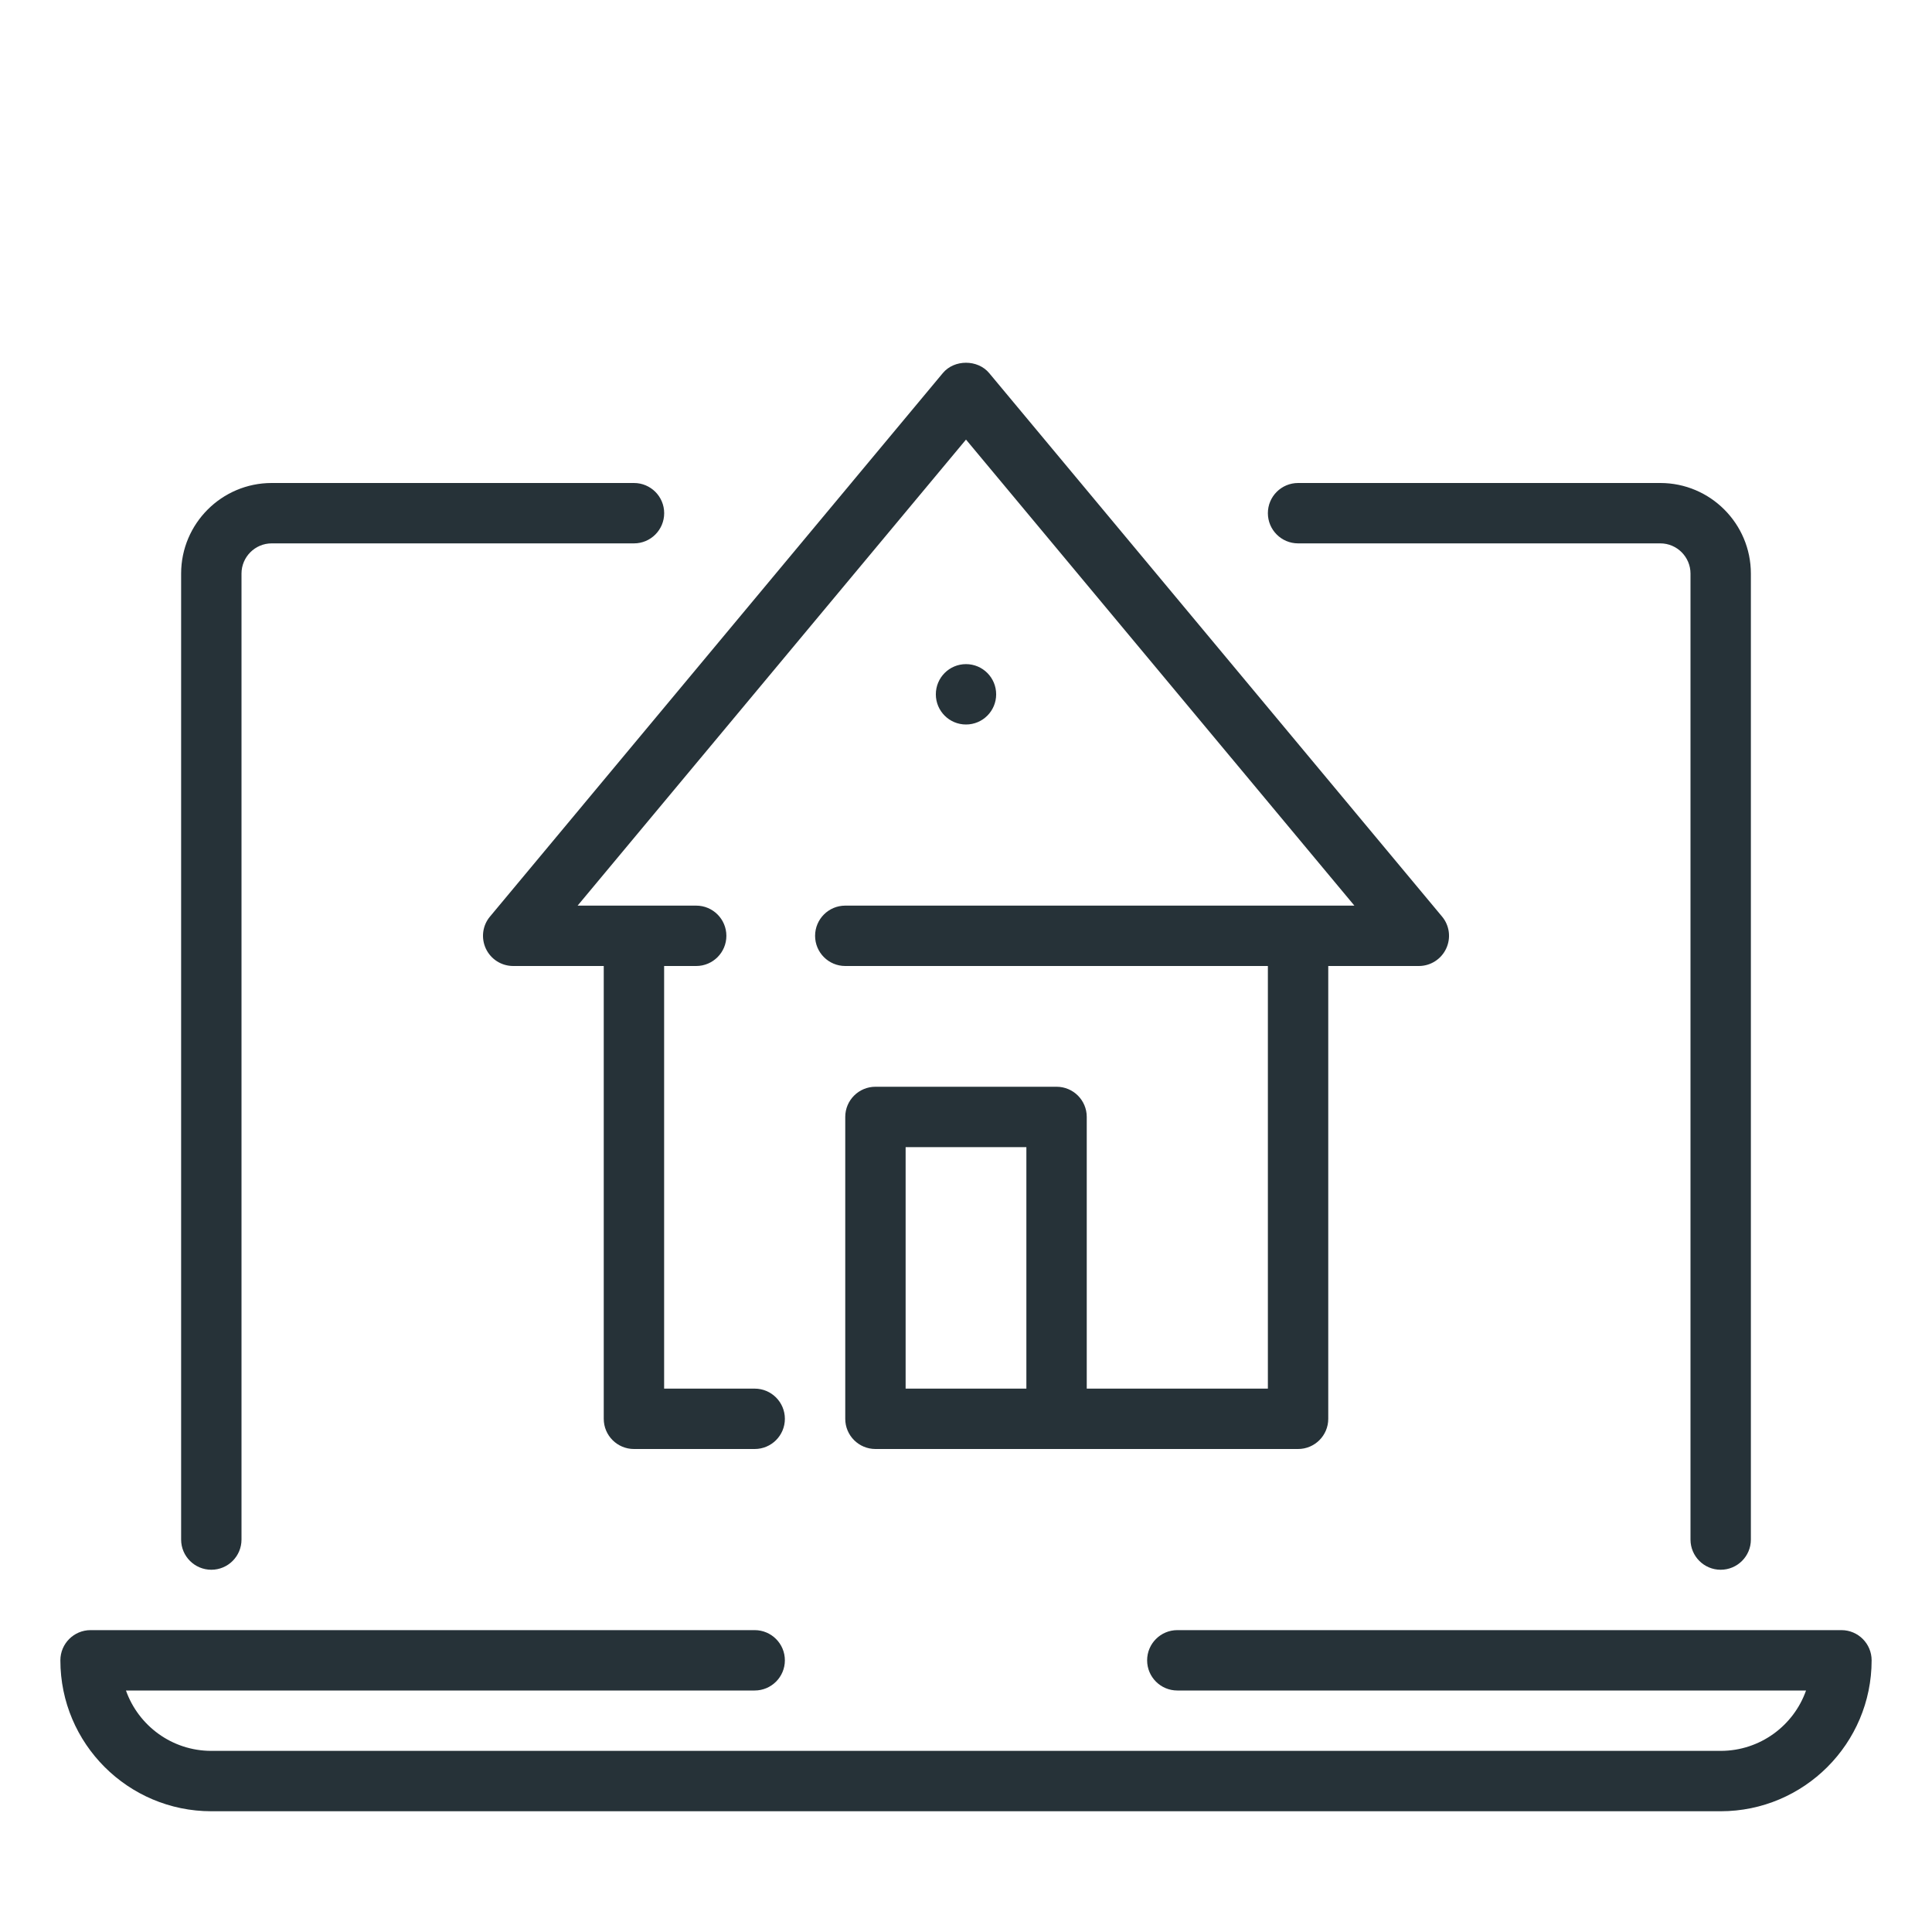
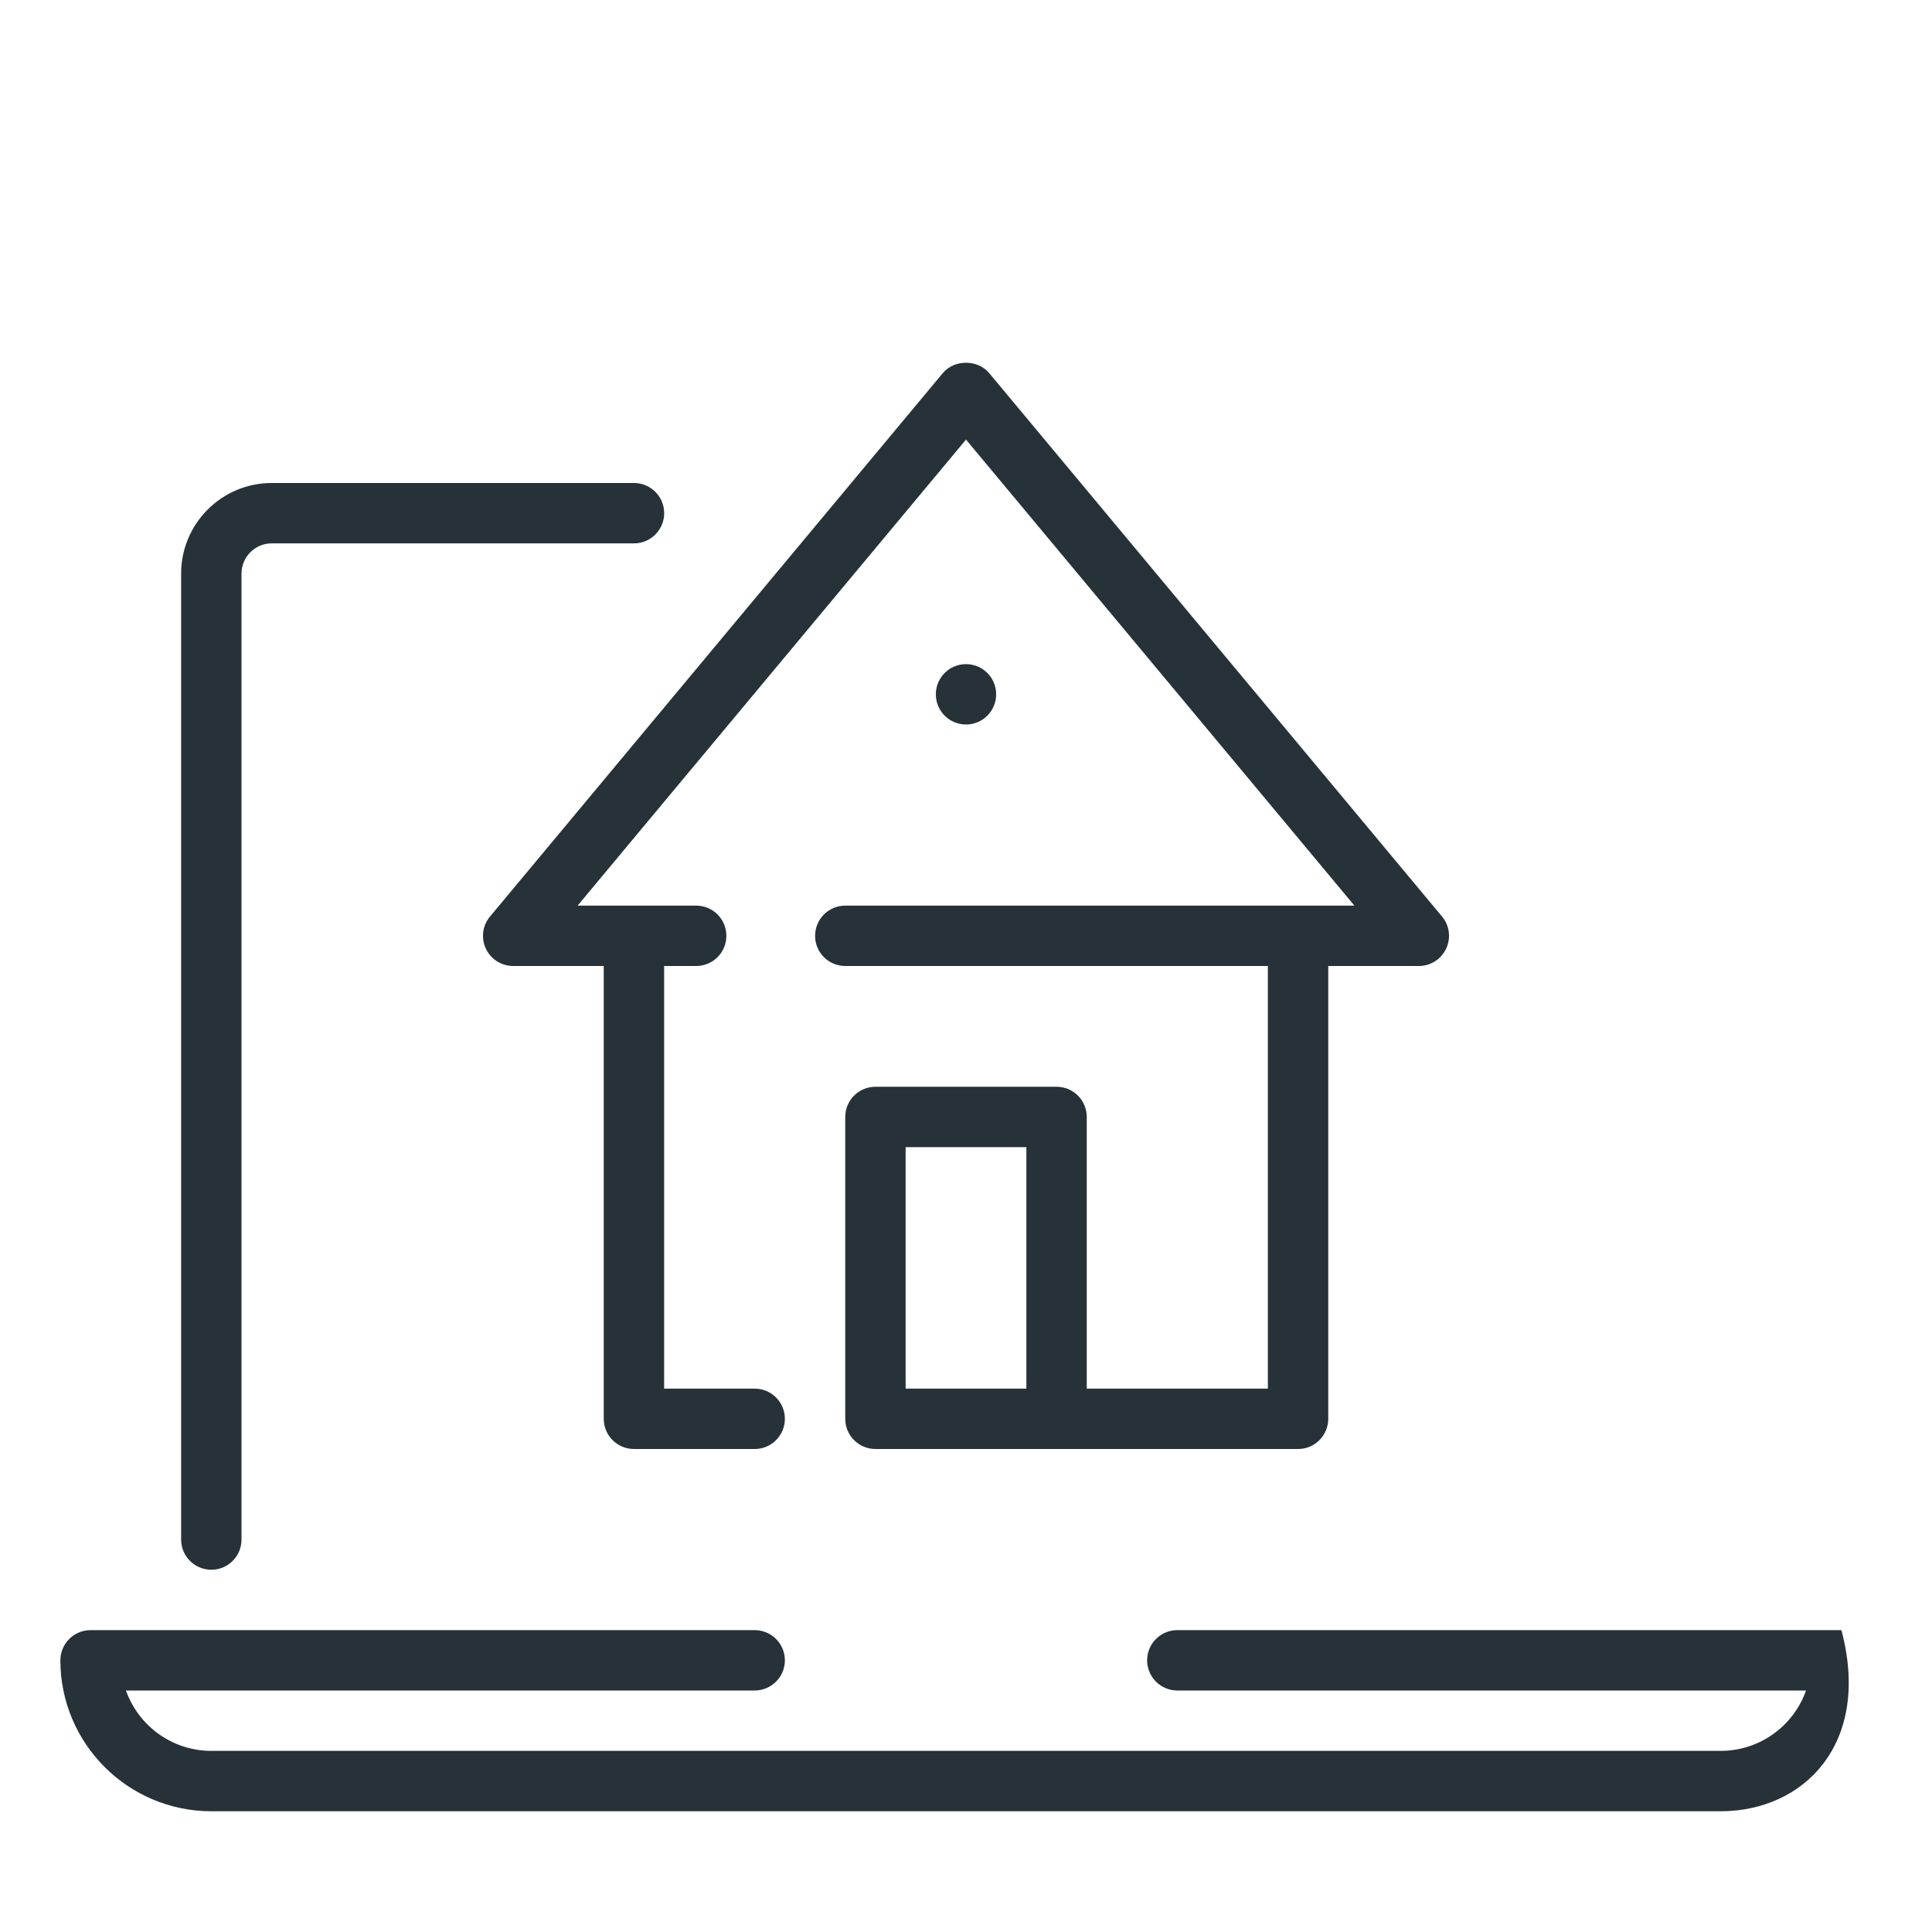
<svg xmlns="http://www.w3.org/2000/svg" width="36" height="36" viewBox="0 0 36 36" fill="none">
  <path d="M3.938 29.25C3.627 29.25 3.375 28.998 3.375 28.688V10.688C3.375 9.757 4.132 9 5.062 9H11.814C12.124 9 12.376 9.252 12.376 9.562C12.376 9.873 12.124 10.125 11.814 10.125H5.062C4.753 10.125 4.5 10.378 4.5 10.688V28.688C4.5 28.998 4.248 29.25 3.938 29.25Z" fill="#263238" />
-   <path d="M32.062 29.25C31.752 29.25 31.5 28.998 31.5 28.688V10.688C31.5 10.378 31.247 10.125 30.938 10.125H24.188C23.877 10.125 23.625 9.873 23.625 9.562C23.625 9.252 23.877 9 24.188 9H30.938C31.868 9 32.625 9.757 32.625 10.688V28.688C32.625 28.998 32.373 29.25 32.062 29.25Z" fill="#263238" />
-   <path d="M32.062 33.75H3.938C2.386 33.75 1.125 32.489 1.125 30.938C1.125 30.627 1.377 30.375 1.688 30.375H14.062C14.373 30.375 14.625 30.627 14.625 30.938C14.625 31.248 14.373 31.5 14.062 31.5H2.347C2.579 32.155 3.204 32.625 3.938 32.625H32.062C32.796 32.625 33.422 32.155 33.653 31.5H21.938C21.627 31.5 21.375 31.248 21.375 30.938C21.375 30.627 21.627 30.375 21.938 30.375H34.312C34.623 30.375 34.875 30.627 34.875 30.938C34.875 32.489 33.614 33.75 32.062 33.75Z" fill="#263238" />
+   <path d="M32.062 33.75H3.938C2.386 33.75 1.125 32.489 1.125 30.938C1.125 30.627 1.377 30.375 1.688 30.375H14.062C14.373 30.375 14.625 30.627 14.625 30.938C14.625 31.248 14.373 31.5 14.062 31.5H2.347C2.579 32.155 3.204 32.625 3.938 32.625H32.062C32.796 32.625 33.422 32.155 33.653 31.5H21.938C21.627 31.5 21.375 31.248 21.375 30.938C21.375 30.627 21.627 30.375 21.938 30.375H34.312C34.875 32.489 33.614 33.75 32.062 33.75Z" fill="#263238" />
  <path d="M24.188 27H16.313C16.002 27 15.75 26.748 15.75 26.438V20.812C15.75 20.502 16.002 20.25 16.313 20.25H19.688C19.998 20.25 20.25 20.502 20.25 20.812V25.875H23.625V18H15.75C15.44 18 15.188 17.748 15.188 17.438C15.188 17.127 15.44 16.875 15.75 16.875H25.237L18 8.191L10.763 16.875H12.973C13.283 16.875 13.535 17.127 13.535 17.438C13.535 17.748 13.283 18 12.973 18H12.375V25.875H14.063C14.373 25.875 14.625 26.127 14.625 26.438C14.625 26.748 14.373 27 14.063 27H11.813C11.502 27 11.25 26.748 11.25 26.438V18H9.563C9.344 18 9.146 17.874 9.053 17.676C8.961 17.478 8.99 17.245 9.131 17.078L17.568 6.952C17.781 6.695 18.218 6.695 18.432 6.952L26.87 17.078C27.01 17.245 27.04 17.478 26.947 17.676C26.854 17.874 26.656 18 26.438 18H24.75V26.438C24.75 26.748 24.498 27 24.188 27ZM16.875 25.875H19.125V21.375H16.875V25.875Z" fill="#263238" />
  <path d="M18 13.5C18.311 13.5 18.562 13.248 18.562 12.938C18.562 12.627 18.311 12.375 18 12.375C17.689 12.375 17.438 12.627 17.438 12.938C17.438 13.248 17.689 13.5 18 13.5Z" fill="#263238" />
</svg>